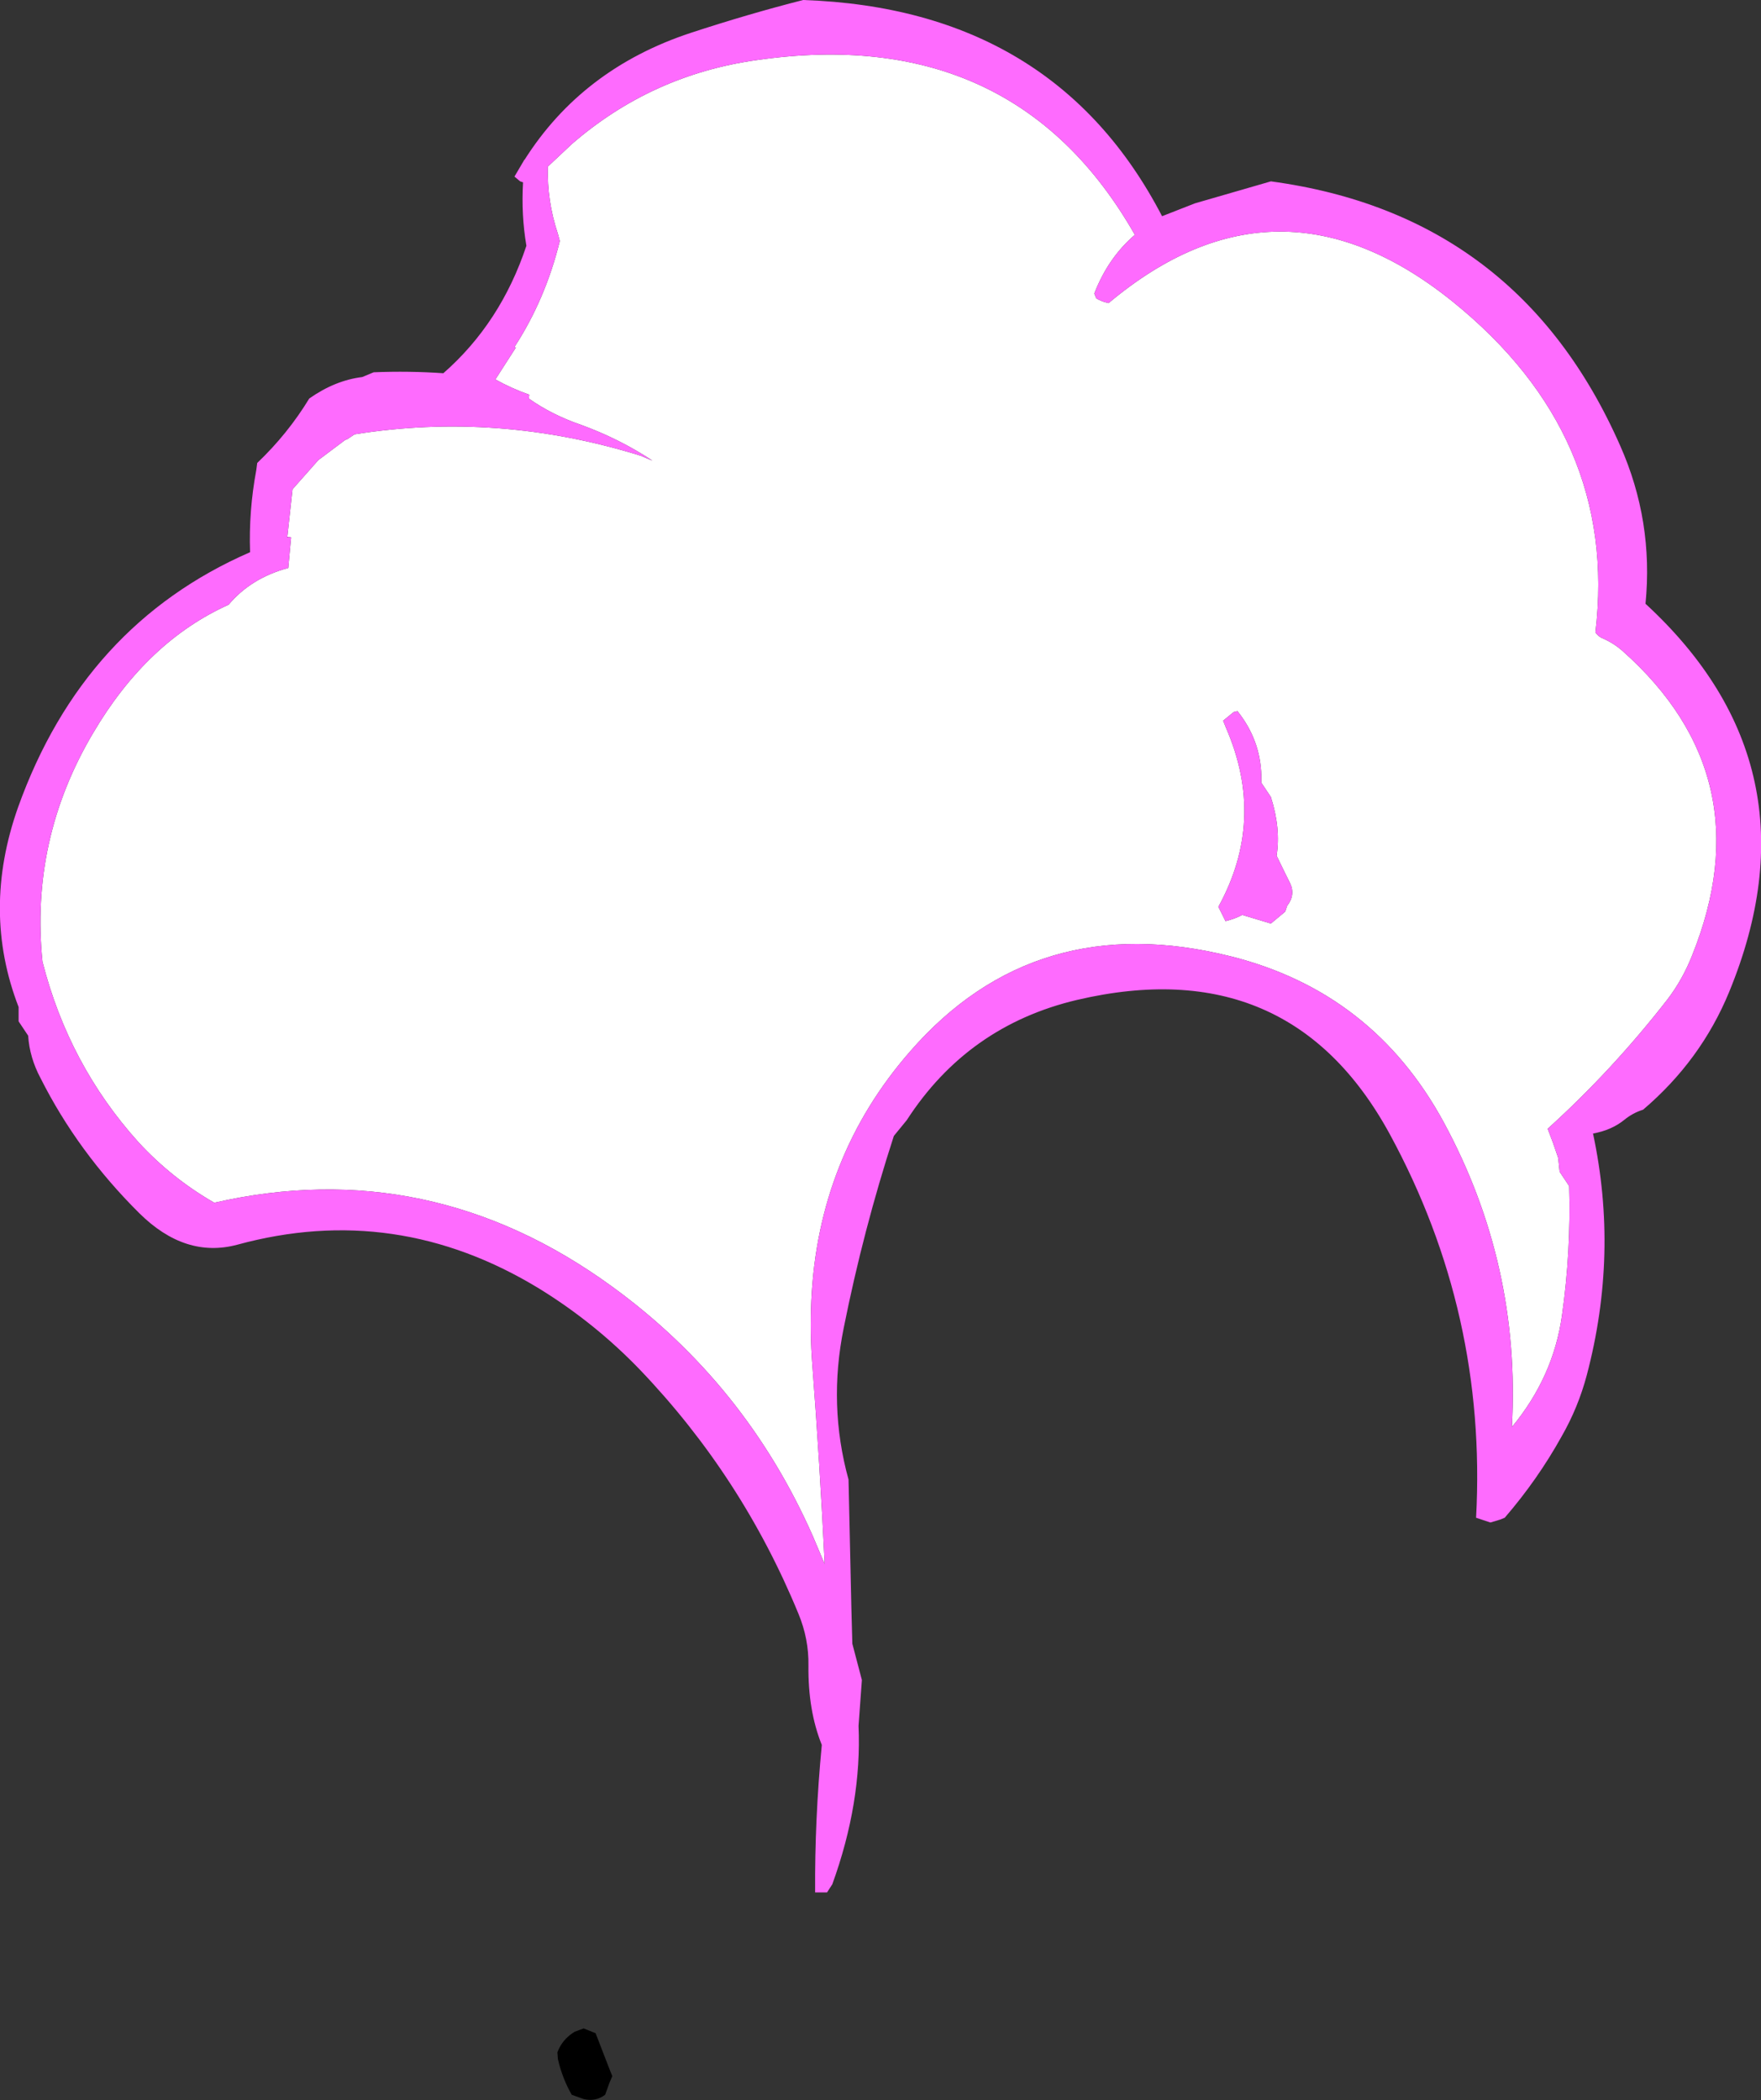
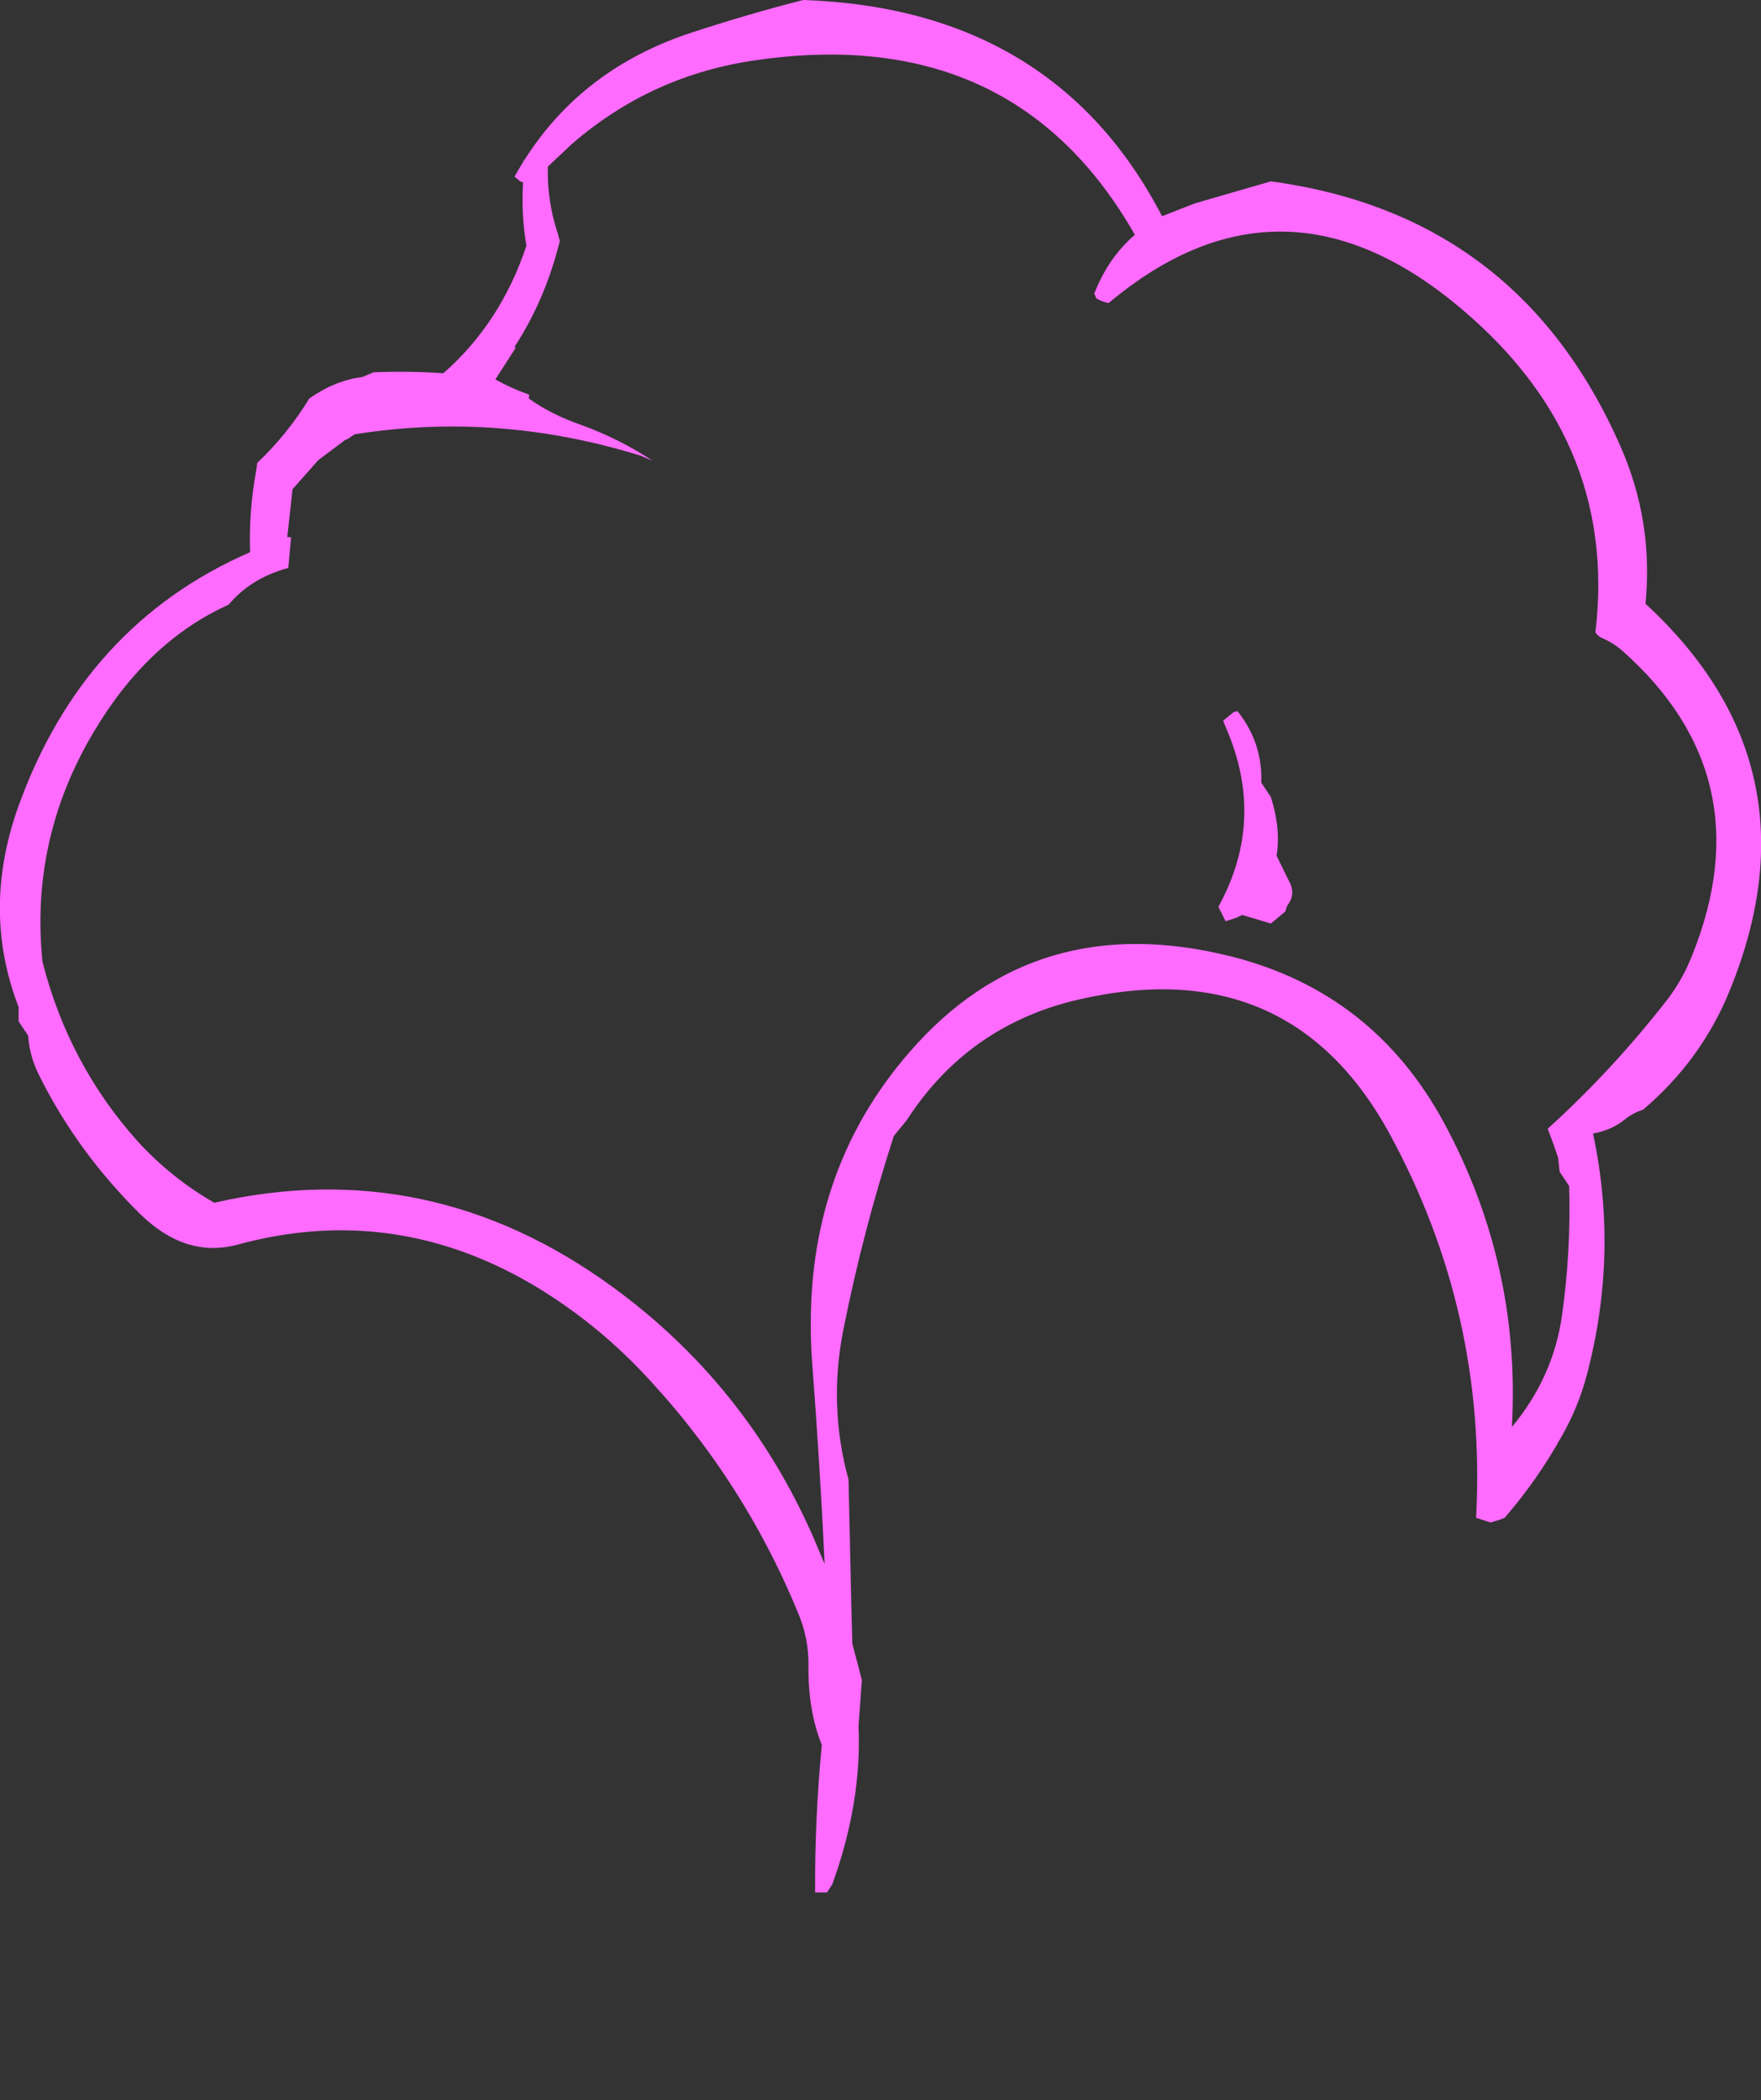
<svg xmlns="http://www.w3.org/2000/svg" height="220.0px" width="184.5px">
  <rect width="100%" height="100%" fill="#333333" stroke="none" />
  <g transform="matrix(1.0, 0.0, 0.0, 1.0, 90.15, 189.25)">
-     <path d="M-29.0 23.25 L-27.75 23.75 -26.3 27.5 -26.0 28.25 -26.3 28.95 -26.75 30.2 Q-27.75 30.95 -29.0 30.65 L-30.25 30.2 Q-31.25 28.45 -31.7 26.45 L-31.75 25.75 Q-31.25 24.4 -29.95 23.6 L-29.0 23.25" fill="#000000" fill-rule="evenodd" stroke="none" />
-     <path d="M-60.05 -133.0 L-59.5 -138.0 -56.8 -141.05 -54.0 -143.15 -53.75 -143.25 -53.0 -143.75 Q-37.95 -146.15 -23.0 -141.5 L-22.3 -141.2 -21.8 -141.0 Q-25.3 -143.3 -29.3 -144.75 -32.35 -145.8 -34.75 -147.5 L-34.7 -147.9 Q-36.55 -148.55 -38.25 -149.5 L-36.1 -152.85 -36.25 -152.9 Q-33.0 -157.9 -31.5 -164.0 L-31.7 -164.75 Q-32.85 -168.2 -32.75 -171.8 L-30.25 -174.15 Q-21.9 -181.4 -10.9 -182.95 16.1 -186.85 28.75 -164.65 25.95 -162.25 24.5 -158.5 L24.7 -158.0 Q25.25 -157.65 26.0 -157.5 43.75 -172.4 62.05 -157.65 79.45 -143.6 77.0 -123.0 77.25 -122.65 77.6 -122.45 78.9 -121.9 79.85 -121.05 94.65 -107.9 87.15 -89.2 86.15 -86.65 84.55 -84.55 78.75 -77.1 72.0 -71.0 L72.55 -69.55 73.1 -67.95 73.25 -66.5 73.75 -65.75 74.25 -65.0 Q74.45 -58.15 73.5 -51.45 72.6 -45.0 68.25 -39.75 69.2 -56.75 61.1 -71.7 53.7 -85.3 38.85 -89.05 18.35 -94.2 5.2 -79.1 -4.45 -68.05 -5.15 -53.0 -5.3 -49.6 -5.05 -46.35 -4.25 -35.9 -3.75 -25.4 L-5.0 -28.35 Q-12.05 -44.3 -26.0 -54.45 -45.15 -68.4 -67.7 -63.25 -72.15 -65.8 -75.65 -69.6 -82.95 -77.7 -85.7 -88.5 -87.0 -101.3 -80.4 -112.45 -74.75 -122.05 -66.2 -125.9 -63.85 -128.7 -59.95 -129.75 L-59.65 -132.95 -59.95 -133.0 -60.05 -133.0 M38.0 -113.75 L38.3 -113.0 Q42.5 -103.35 37.5 -94.25 L38.25 -92.75 Q39.25 -93.0 40.0 -93.4 L43.0 -92.5 44.5 -93.75 44.7 -94.35 Q45.6 -95.5 45.0 -96.75 L44.6 -97.55 43.6 -99.6 Q44.05 -102.45 43.0 -105.75 L42.0 -107.25 42.0 -108.0 Q41.9 -111.75 39.5 -114.75 L39.1 -114.65 38.0 -113.75" fill="#ffffff" fill-rule="evenodd" stroke="none" />
    <path d="M-59.95 -133.0 L-59.65 -132.95 -59.95 -129.75 Q-63.85 -128.7 -66.2 -125.9 -74.75 -122.05 -80.4 -112.45 -87.0 -101.3 -85.7 -88.5 -82.95 -77.7 -75.65 -69.6 -72.15 -65.8 -67.7 -63.25 -45.15 -68.4 -26.0 -54.45 -12.05 -44.3 -5.0 -28.35 L-3.75 -25.4 Q-4.25 -35.9 -5.05 -46.35 -5.3 -49.6 -5.15 -53.0 -4.45 -68.05 5.2 -79.1 18.35 -94.2 38.85 -89.05 53.7 -85.3 61.1 -71.7 69.2 -56.75 68.25 -39.75 72.6 -45.0 73.5 -51.45 74.45 -58.15 74.25 -65.0 L73.75 -65.75 73.25 -66.5 73.1 -67.95 72.55 -69.55 72.0 -71.0 Q78.75 -77.1 84.55 -84.55 86.15 -86.65 87.15 -89.2 94.65 -107.9 79.85 -121.05 78.9 -121.9 77.6 -122.45 77.25 -122.65 77.0 -123.0 79.45 -143.6 62.05 -157.65 43.75 -172.4 26.0 -157.5 25.25 -157.65 24.7 -158.0 L24.5 -158.5 Q25.95 -162.25 28.75 -164.65 16.1 -186.85 -10.9 -182.95 -21.9 -181.4 -30.25 -174.15 L-32.75 -171.8 Q-32.85 -168.2 -31.7 -164.75 L-31.5 -164.0 Q-33.0 -157.9 -36.25 -152.9 L-36.1 -152.85 -38.25 -149.5 Q-36.55 -148.55 -34.7 -147.9 L-34.75 -147.5 Q-32.35 -145.8 -29.3 -144.75 -25.3 -143.3 -21.8 -141.0 L-22.3 -141.2 -23.0 -141.5 Q-37.95 -146.15 -53.0 -143.75 L-53.75 -143.25 -54.0 -143.15 -56.8 -141.05 -59.5 -138.0 -60.05 -133.0 -60.05 -132.95 -59.95 -133.0 M35.05 -167.95 L43.0 -170.25 Q68.95 -166.75 79.6 -142.55 83.1 -134.65 82.25 -126.0 100.75 -108.95 91.0 -85.3 88.05 -78.15 82.0 -73.0 80.9 -72.65 80.05 -71.95 78.7 -70.85 76.75 -70.5 79.45 -57.9 76.1 -45.2 75.2 -41.8 73.45 -38.75 70.95 -34.25 67.5 -30.25 L67.0 -30.05 66.0 -29.75 64.5 -30.25 Q65.65 -51.7 55.45 -70.45 44.95 -89.7 22.7 -84.5 11.25 -81.8 4.85 -71.9 L3.5 -70.25 Q0.3 -60.4 -1.75 -50.15 -3.4 -42.05 -1.25 -34.25 L-0.95 -20.75 -0.85 -17.05 0.15 -13.25 -0.2 -8.45 Q0.15 -0.4 -2.95 8.15 L-3.5 9.0 -4.75 9.0 Q-4.8 1.4 -4.05 -6.45 -5.5 -10.05 -5.45 -14.75 -5.4 -17.55 -6.5 -20.2 -12.4 -34.55 -23.05 -45.7 -27.8 -50.65 -33.65 -54.25 -48.65 -63.4 -65.3 -58.85 -70.75 -57.4 -75.55 -62.15 -82.0 -68.55 -85.9 -76.3 -87.05 -78.45 -87.2 -80.75 L-87.7 -81.5 -88.2 -82.25 -88.2 -83.0 -88.2 -83.75 Q-92.1 -93.85 -88.25 -104.7 -81.4 -123.8 -63.95 -131.4 -64.1 -135.7 -63.3 -140.0 L-63.2 -140.75 Q-60.0 -143.8 -57.75 -147.5 -55.05 -149.4 -52.2 -149.75 L-51.0 -150.25 Q-47.3 -150.4 -43.7 -150.15 -37.7 -155.4 -35.0 -163.5 -35.55 -166.75 -35.35 -170.15 L-35.65 -170.25 -36.25 -170.75 -35.25 -172.45 -35.25 -172.5 -35.2 -172.5 Q-29.15 -182.05 -17.8 -185.8 -11.7 -187.8 -6.0 -189.25 20.3 -188.35 31.6 -166.6 L35.05 -167.95 M38.0 -113.75 L39.1 -114.65 39.5 -114.75 Q41.9 -111.75 42.0 -108.0 L42.0 -107.25 43.0 -105.75 Q44.05 -102.45 43.6 -99.6 L44.6 -97.55 45.0 -96.75 Q45.6 -95.5 44.7 -94.35 L44.5 -93.75 43.0 -92.5 40.0 -93.4 Q39.25 -93.0 38.25 -92.75 L37.5 -94.25 Q42.5 -103.35 38.3 -113.0 L38.0 -113.75" fill="#fe6bfe" fill-rule="evenodd" stroke="none" />
  </g>
</svg>